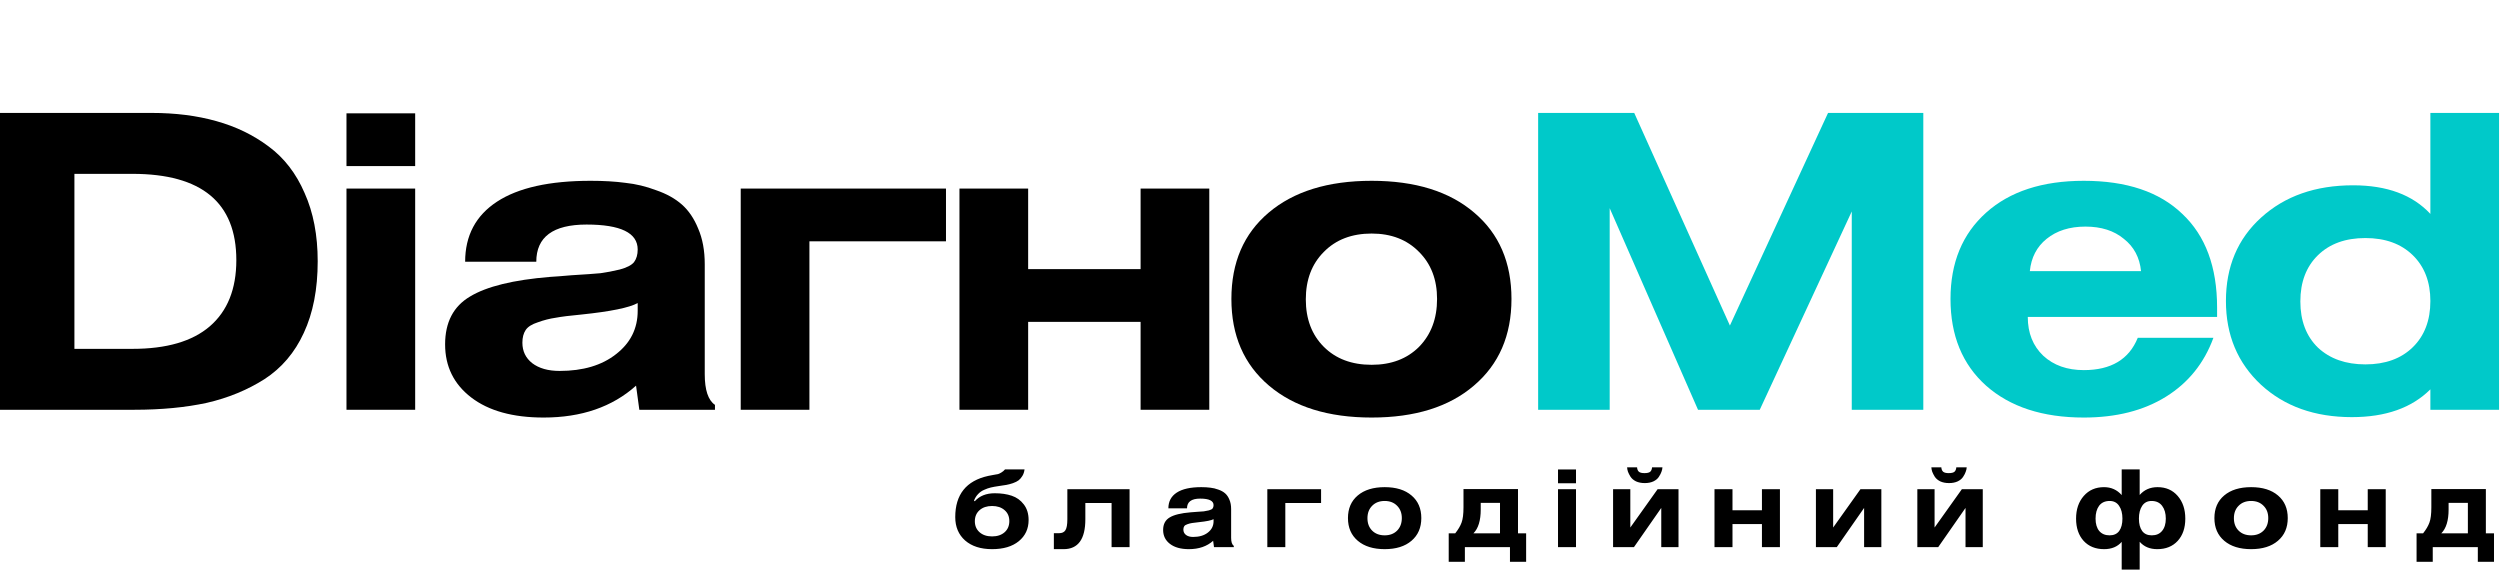
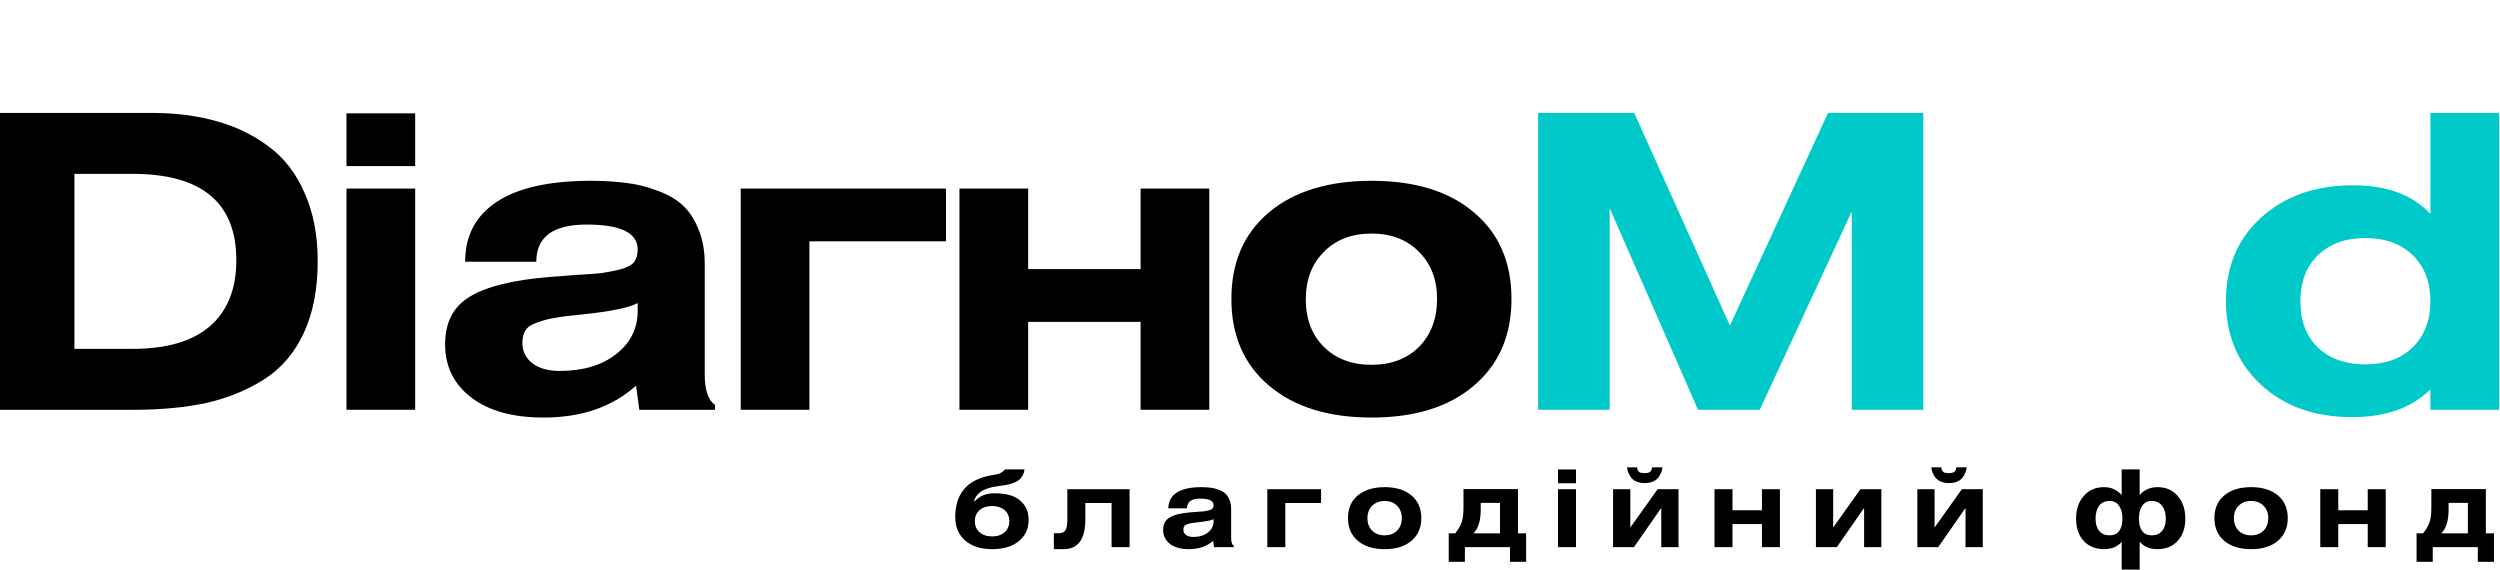
<svg xmlns="http://www.w3.org/2000/svg" width="1284" height="293" viewBox="0 0 1284 293" fill="none">
  <path d="M0 210.46V58H77.91C90.09 58 101.15 59.4 111.09 62.2C121.17 65 130.13 69.34 137.97 75.22C145.95 81.1 152.11 89.08 156.45 99.16C160.93 109.1 163.17 120.79 163.17 134.23C163.17 148.51 160.79 160.76 156.03 170.98C151.41 181.06 144.69 188.97 135.87 194.71C127.05 200.31 117.18 204.37 106.26 206.89C95.34 209.27 82.88 210.46 68.88 210.46H0ZM38.22 89.29V179.17H68.04C85.54 179.17 98.77 175.32 107.73 167.62C116.83 159.78 121.38 148.44 121.38 133.6C121.38 104.06 103.6 89.29 68.04 89.29H38.22Z" fill="black" />
  <path d="M213.232 96.85V210.46H177.952V96.85H213.232ZM177.952 58.21H213.232V85.3H177.952V58.21Z" fill="black" />
  <path d="M275.438 134.44H238.898C238.898 121 244.358 110.71 255.278 103.57C266.198 96.43 282.228 92.86 303.368 92.86C310.088 92.86 316.038 93.21 321.218 93.91C326.538 94.47 331.788 95.73 336.968 97.69C342.288 99.51 346.698 101.96 350.198 105.04C353.698 108.12 356.498 112.25 358.598 117.43C360.838 122.61 361.958 128.7 361.958 135.7V192.19C361.958 200.31 363.708 205.56 367.208 207.94V210.46H328.358L326.678 198.07C314.498 208.99 298.678 214.45 279.218 214.45C263.398 214.45 251.008 211.02 242.048 204.16C233.088 197.3 228.608 188.2 228.608 176.86C228.608 165.52 232.878 157.33 241.418 152.29C249.958 147.11 263.678 143.75 282.578 142.21C285.098 142.07 288.738 141.79 293.498 141.37C300.498 140.95 305.468 140.6 308.408 140.32C311.488 139.9 314.778 139.27 318.278 138.43C321.918 137.45 324.368 136.19 325.628 134.65C326.888 132.97 327.518 130.8 327.518 128.14C327.518 119.6 318.768 115.33 301.268 115.33C284.048 115.33 275.438 121.7 275.438 134.44ZM327.518 155.65C323.178 158.03 313.588 159.99 298.748 161.53C292.728 162.09 288.248 162.65 285.308 163.21C282.368 163.63 279.358 164.4 276.278 165.52C273.198 166.5 271.098 167.83 269.978 169.51C268.858 171.19 268.298 173.36 268.298 176.02C268.298 180.36 269.978 183.86 273.338 186.52C276.838 189.18 281.528 190.51 287.408 190.51C299.448 190.51 309.108 187.64 316.388 181.9C323.808 176.16 327.518 168.74 327.518 159.64V155.65Z" fill="black" />
  <path d="M380.438 210.46V96.85H485.858V123.94H415.718V210.46H380.438Z" fill="black" />
  <path d="M528.06 96.85V138.22H585.81V96.85H621.09V210.46H585.81V165.31H528.06V210.46H492.78V96.85H528.06Z" fill="black" />
  <path d="M651.765 198.07C638.885 187.15 632.445 172.31 632.445 153.55C632.445 134.79 638.815 120.02 651.555 109.24C664.435 98.32 682.075 92.86 704.475 92.86C726.875 92.86 744.445 98.32 757.185 109.24C769.925 120.02 776.295 134.79 776.295 153.55C776.295 172.31 769.855 187.15 756.975 198.07C744.235 208.99 726.735 214.45 704.475 214.45C682.215 214.45 664.645 208.99 651.765 198.07ZM679.905 129.4C673.745 135.56 670.665 143.68 670.665 153.76C670.665 163.84 673.745 171.96 679.905 178.12C686.065 184.28 694.255 187.36 704.475 187.36C714.555 187.36 722.675 184.28 728.835 178.12C734.995 171.82 738.075 163.63 738.075 153.55C738.075 143.61 734.995 135.56 728.835 129.4C722.675 123.1 714.555 119.95 704.475 119.95C694.255 119.95 686.065 123.1 679.905 129.4Z" fill="black" />
  <path d="M789.99 58H839.34L888.48 167.2L938.88 58H987.81V210.46H951.06V108.61L903.81 210.46H872.1L826.74 106.93V210.46H789.99V58Z" fill="#00C9C9" />
-   <path d="M1136.81 173.5C1132.05 186.52 1123.93 196.6 1112.45 203.74C1100.97 210.88 1086.9 214.45 1070.24 214.45C1049.1 214.45 1032.37 208.99 1020.05 198.07C1007.87 187.15 1001.78 172.31 1001.78 153.55C1001.78 134.93 1007.87 120.16 1020.05 109.24C1032.23 98.32 1048.96 92.86 1070.24 92.86C1092.22 92.86 1109.09 98.53 1120.85 109.87C1132.75 121.07 1138.7 137.1 1138.7 157.96V162.79H1041.47C1041.47 171.05 1044.13 177.7 1049.45 182.74C1054.77 187.64 1061.7 190.09 1070.24 190.09C1084.24 190.09 1093.48 184.56 1097.96 173.5H1136.81ZM1042.52 139.27H1099.64C1098.94 132.27 1096 126.74 1090.82 122.68C1085.78 118.48 1079.2 116.38 1071.08 116.38C1062.96 116.38 1056.31 118.48 1051.13 122.68C1046.09 126.74 1043.22 132.27 1042.52 139.27Z" fill="#00C9C9" />
  <path d="M1248.24 58H1283.52V210.46H1248.24V199.96C1238.72 209.48 1225.28 214.24 1207.92 214.24C1188.88 214.24 1173.34 208.71 1161.3 197.65C1149.26 186.45 1143.24 172.1 1143.24 154.6C1143.24 136.96 1149.26 122.68 1161.3 111.76C1173.48 100.7 1189.23 95.17 1208.55 95.17C1225.91 95.17 1239.14 100.07 1248.24 109.87V58ZM1248.24 154.6C1248.24 144.8 1245.23 136.96 1239.21 131.08C1233.19 125.2 1225.07 122.26 1214.85 122.26C1204.63 122.26 1196.51 125.2 1190.49 131.08C1184.47 136.96 1181.46 144.87 1181.46 154.81C1181.46 164.75 1184.47 172.66 1190.49 178.54C1196.65 184.28 1204.77 187.15 1214.85 187.15C1225.07 187.15 1233.19 184.21 1239.21 178.33C1245.23 172.45 1248.24 164.54 1248.24 154.6Z" fill="#00C9C9" />
  <path d="M516.191 241.07H526.201C526.054 242.353 525.687 243.472 525.101 244.425C524.551 245.342 523.909 246.093 523.176 246.68C522.442 247.23 521.452 247.725 520.206 248.165C518.996 248.568 517.877 248.862 516.851 249.045C515.824 249.228 514.504 249.43 512.891 249.65C511.351 249.87 510.031 250.108 508.931 250.365C507.831 250.622 506.676 251.025 505.466 251.575C504.256 252.088 503.211 252.822 502.331 253.775C501.451 254.692 500.754 255.81 500.241 257.13L500.626 257.46C503.082 254.71 506.511 253.335 510.911 253.335C514.211 253.335 517.107 253.757 519.601 254.6C522.131 255.443 524.202 256.928 525.816 259.055C527.466 261.182 528.291 263.858 528.291 267.085C528.291 271.595 526.604 275.225 523.231 277.975C519.894 280.688 515.329 282.045 509.536 282.045C503.706 282.045 499.086 280.56 495.676 277.59C492.302 274.583 490.616 270.587 490.616 265.6C490.616 253.977 496.262 246.918 507.556 244.425C508.142 244.278 509.004 244.113 510.141 243.93C511.314 243.747 512.139 243.6 512.616 243.49C513.092 243.343 513.661 243.068 514.321 242.665C515.017 242.262 515.641 241.73 516.191 241.07ZM515.971 262.025C514.357 260.595 512.212 259.88 509.536 259.88C506.859 259.88 504.714 260.595 503.101 262.025C501.487 263.455 500.681 265.343 500.681 267.69C500.681 270.037 501.487 271.925 503.101 273.355C504.714 274.785 506.859 275.5 509.536 275.5C512.212 275.5 514.357 274.785 515.971 273.355C517.584 271.925 518.391 270.018 518.391 267.635C518.391 265.288 517.584 263.418 515.971 262.025ZM548.192 251.245H580.147V281H570.907V258.34H557.432V266.7C557.432 276.93 553.71 282.045 546.267 282.045H541.262V273.85H543.902C545.478 273.85 546.578 273.337 547.202 272.31C547.862 271.283 548.192 269.413 548.192 266.7V251.245ZM609.648 261.09H600.078C600.078 257.57 601.508 254.875 604.368 253.005C607.228 251.135 611.427 250.2 616.963 250.2C618.723 250.2 620.282 250.292 621.638 250.475C623.032 250.622 624.407 250.952 625.763 251.465C627.157 251.942 628.312 252.583 629.228 253.39C630.145 254.197 630.878 255.278 631.428 256.635C632.015 257.992 632.308 259.587 632.308 261.42V276.215C632.308 278.342 632.767 279.717 633.683 280.34V281H623.508L623.068 277.755C619.878 280.615 615.735 282.045 610.638 282.045C606.495 282.045 603.25 281.147 600.903 279.35C598.557 277.553 597.383 275.17 597.383 272.2C597.383 269.23 598.502 267.085 600.738 265.765C602.975 264.408 606.568 263.528 611.518 263.125C612.178 263.088 613.132 263.015 614.378 262.905C616.212 262.795 617.513 262.703 618.283 262.63C619.09 262.52 619.952 262.355 620.868 262.135C621.822 261.878 622.463 261.548 622.793 261.145C623.123 260.705 623.288 260.137 623.288 259.44C623.288 257.203 620.997 256.085 616.413 256.085C611.903 256.085 609.648 257.753 609.648 261.09ZM623.288 266.645C622.152 267.268 619.64 267.782 615.753 268.185C614.177 268.332 613.003 268.478 612.233 268.625C611.463 268.735 610.675 268.937 609.868 269.23C609.062 269.487 608.512 269.835 608.218 270.275C607.925 270.715 607.778 271.283 607.778 271.98C607.778 273.117 608.218 274.033 609.098 274.73C610.015 275.427 611.243 275.775 612.783 275.775C615.937 275.775 618.467 275.023 620.373 273.52C622.317 272.017 623.288 270.073 623.288 267.69V266.645ZM650.898 281V251.245H678.508V258.34H660.138V281H650.898ZM697.371 277.755C693.998 274.895 692.311 271.008 692.311 266.095C692.311 261.182 693.979 257.313 697.316 254.49C700.689 251.63 705.309 250.2 711.176 250.2C717.043 250.2 721.644 251.63 724.981 254.49C728.318 257.313 729.986 261.182 729.986 266.095C729.986 271.008 728.299 274.895 724.926 277.755C721.589 280.615 717.006 282.045 711.176 282.045C705.346 282.045 700.744 280.615 697.371 277.755ZM704.741 259.77C703.128 261.383 702.321 263.51 702.321 266.15C702.321 268.79 703.128 270.917 704.741 272.53C706.354 274.143 708.499 274.95 711.176 274.95C713.816 274.95 715.943 274.143 717.556 272.53C719.169 270.88 719.976 268.735 719.976 266.095C719.976 263.492 719.169 261.383 717.556 259.77C715.943 258.12 713.816 257.295 711.176 257.295C708.499 257.295 706.354 258.12 704.741 259.77ZM770.402 258.285H760.502V261.695C760.502 267.342 759.255 271.412 756.762 273.905H770.402V258.285ZM751.647 251.19H779.642V273.905H783.822V288.535H775.517V281H752.362V288.535H744.057V273.905H747.412C748.952 271.962 750.034 270.128 750.657 268.405C751.317 266.682 751.647 264.06 751.647 260.54V251.19ZM809.435 251.245V281H800.195V251.245H809.435ZM800.195 241.125H809.435V248.22H800.195V241.125ZM835.682 240.025H840.797C840.871 241.052 841.182 241.803 841.732 242.28C842.282 242.757 843.236 242.995 844.592 242.995C846.022 242.995 847.012 242.757 847.562 242.28C848.112 241.767 848.424 241.015 848.497 240.025H853.832C853.796 240.758 853.631 241.51 853.337 242.28C853.081 243.05 852.641 243.912 852.017 244.865C851.431 245.818 850.496 246.607 849.212 247.23C847.966 247.817 846.481 248.11 844.757 248.11C843.034 248.11 841.531 247.817 840.247 247.23C839.001 246.607 838.066 245.818 837.442 244.865C836.856 243.912 836.416 243.05 836.122 242.28C835.866 241.51 835.719 240.758 835.682 240.025ZM837.332 251.245V270.935L851.357 251.245H862.082V281H853.227V260.87L839.202 281H828.477V251.245H837.332ZM889.806 251.245V262.08H904.931V251.245H914.171V281H904.931V269.175H889.806V281H880.566V251.245H889.806ZM941.51 251.245V270.935L955.535 251.245H966.26V281H957.405V260.87L943.38 281H932.655V251.245H941.51ZM991.949 240.025H997.064C997.137 241.052 997.449 241.803 997.999 242.28C998.549 242.757 999.502 242.995 1000.86 242.995C1002.29 242.995 1003.28 242.757 1003.83 242.28C1004.38 241.767 1004.69 241.015 1004.76 240.025H1010.1C1010.06 240.758 1009.9 241.51 1009.6 242.28C1009.35 243.05 1008.91 243.912 1008.28 244.865C1007.7 245.818 1006.76 246.607 1005.48 247.23C1004.23 247.817 1002.75 248.11 1001.02 248.11C999.301 248.11 997.797 247.817 996.514 247.23C995.267 246.607 994.332 245.818 993.709 244.865C993.122 243.912 992.682 243.05 992.389 242.28C992.132 241.51 991.986 240.758 991.949 240.025ZM993.599 251.245V270.935L1007.62 251.245H1018.35V281H1009.49V260.87L995.469 281H984.744V251.245H993.599ZM1089.7 241.07H1098.94V254.215C1101.28 251.538 1104.35 250.2 1108.12 250.2C1112.41 250.2 1115.86 251.703 1118.46 254.71C1121.07 257.717 1122.37 261.603 1122.37 266.37C1122.37 271.137 1121.07 274.95 1118.46 277.81C1115.86 280.633 1112.36 282.045 1107.96 282.045C1104.14 282.045 1101.14 280.78 1098.94 278.25V292.55H1089.7V278.305C1087.53 280.798 1084.53 282.045 1080.68 282.045C1076.28 282.045 1072.78 280.633 1070.17 277.81C1067.57 274.95 1066.27 271.137 1066.27 266.37C1066.27 261.603 1067.59 257.717 1070.23 254.71C1072.87 251.703 1076.33 250.2 1080.62 250.2C1084.29 250.2 1087.31 251.557 1089.7 254.27V241.07ZM1105.04 257.295C1102.92 257.295 1101.3 258.138 1100.2 259.825C1099.1 261.475 1098.55 263.657 1098.55 266.37C1098.55 269.047 1099.1 271.155 1100.2 272.695C1101.3 274.198 1102.95 274.95 1105.15 274.95C1107.43 274.95 1109.19 274.198 1110.43 272.695C1111.72 271.155 1112.36 269.047 1112.36 266.37C1112.36 263.657 1111.73 261.475 1110.49 259.825C1109.24 258.138 1107.43 257.295 1105.04 257.295ZM1083.54 257.295C1081.15 257.295 1079.34 258.12 1078.09 259.77C1076.88 261.42 1076.28 263.62 1076.28 266.37C1076.28 269.047 1076.9 271.155 1078.15 272.695C1079.43 274.198 1081.21 274.95 1083.48 274.95C1085.68 274.95 1087.33 274.198 1088.43 272.695C1089.53 271.155 1090.08 269.047 1090.08 266.37C1090.08 263.657 1089.51 261.475 1088.38 259.825C1087.28 258.138 1085.66 257.295 1083.54 257.295ZM1142.38 277.755C1139 274.895 1137.32 271.008 1137.32 266.095C1137.32 261.182 1138.99 257.313 1142.32 254.49C1145.7 251.63 1150.32 250.2 1156.18 250.2C1162.05 250.2 1166.65 251.63 1169.99 254.49C1173.32 257.313 1174.99 261.182 1174.99 266.095C1174.99 271.008 1173.31 274.895 1169.93 277.755C1166.6 280.615 1162.01 282.045 1156.18 282.045C1150.35 282.045 1145.75 280.615 1142.38 277.755ZM1149.75 259.77C1148.13 261.383 1147.33 263.51 1147.33 266.15C1147.33 268.79 1148.13 270.917 1149.75 272.53C1151.36 274.143 1153.51 274.95 1156.18 274.95C1158.82 274.95 1160.95 274.143 1162.56 272.53C1164.18 270.88 1164.98 268.735 1164.98 266.095C1164.98 263.492 1164.18 261.383 1162.56 259.77C1160.95 258.12 1158.82 257.295 1156.18 257.295C1153.51 257.295 1151.36 258.12 1149.75 259.77ZM1200.94 251.245V262.08H1216.07V251.245H1225.31V281H1216.07V269.175H1200.94V281H1191.7V251.245H1200.94ZM1267.5 258.285H1257.6V261.695C1257.6 267.342 1256.35 271.412 1253.86 273.905H1267.5V258.285ZM1248.74 251.19H1276.74V273.905H1280.92V288.535H1272.61V281H1249.46V288.535H1241.15V273.905H1244.51C1246.05 271.962 1247.13 270.128 1247.75 268.405C1248.41 266.682 1248.74 264.06 1248.74 260.54V251.19Z" fill="black" />
</svg>